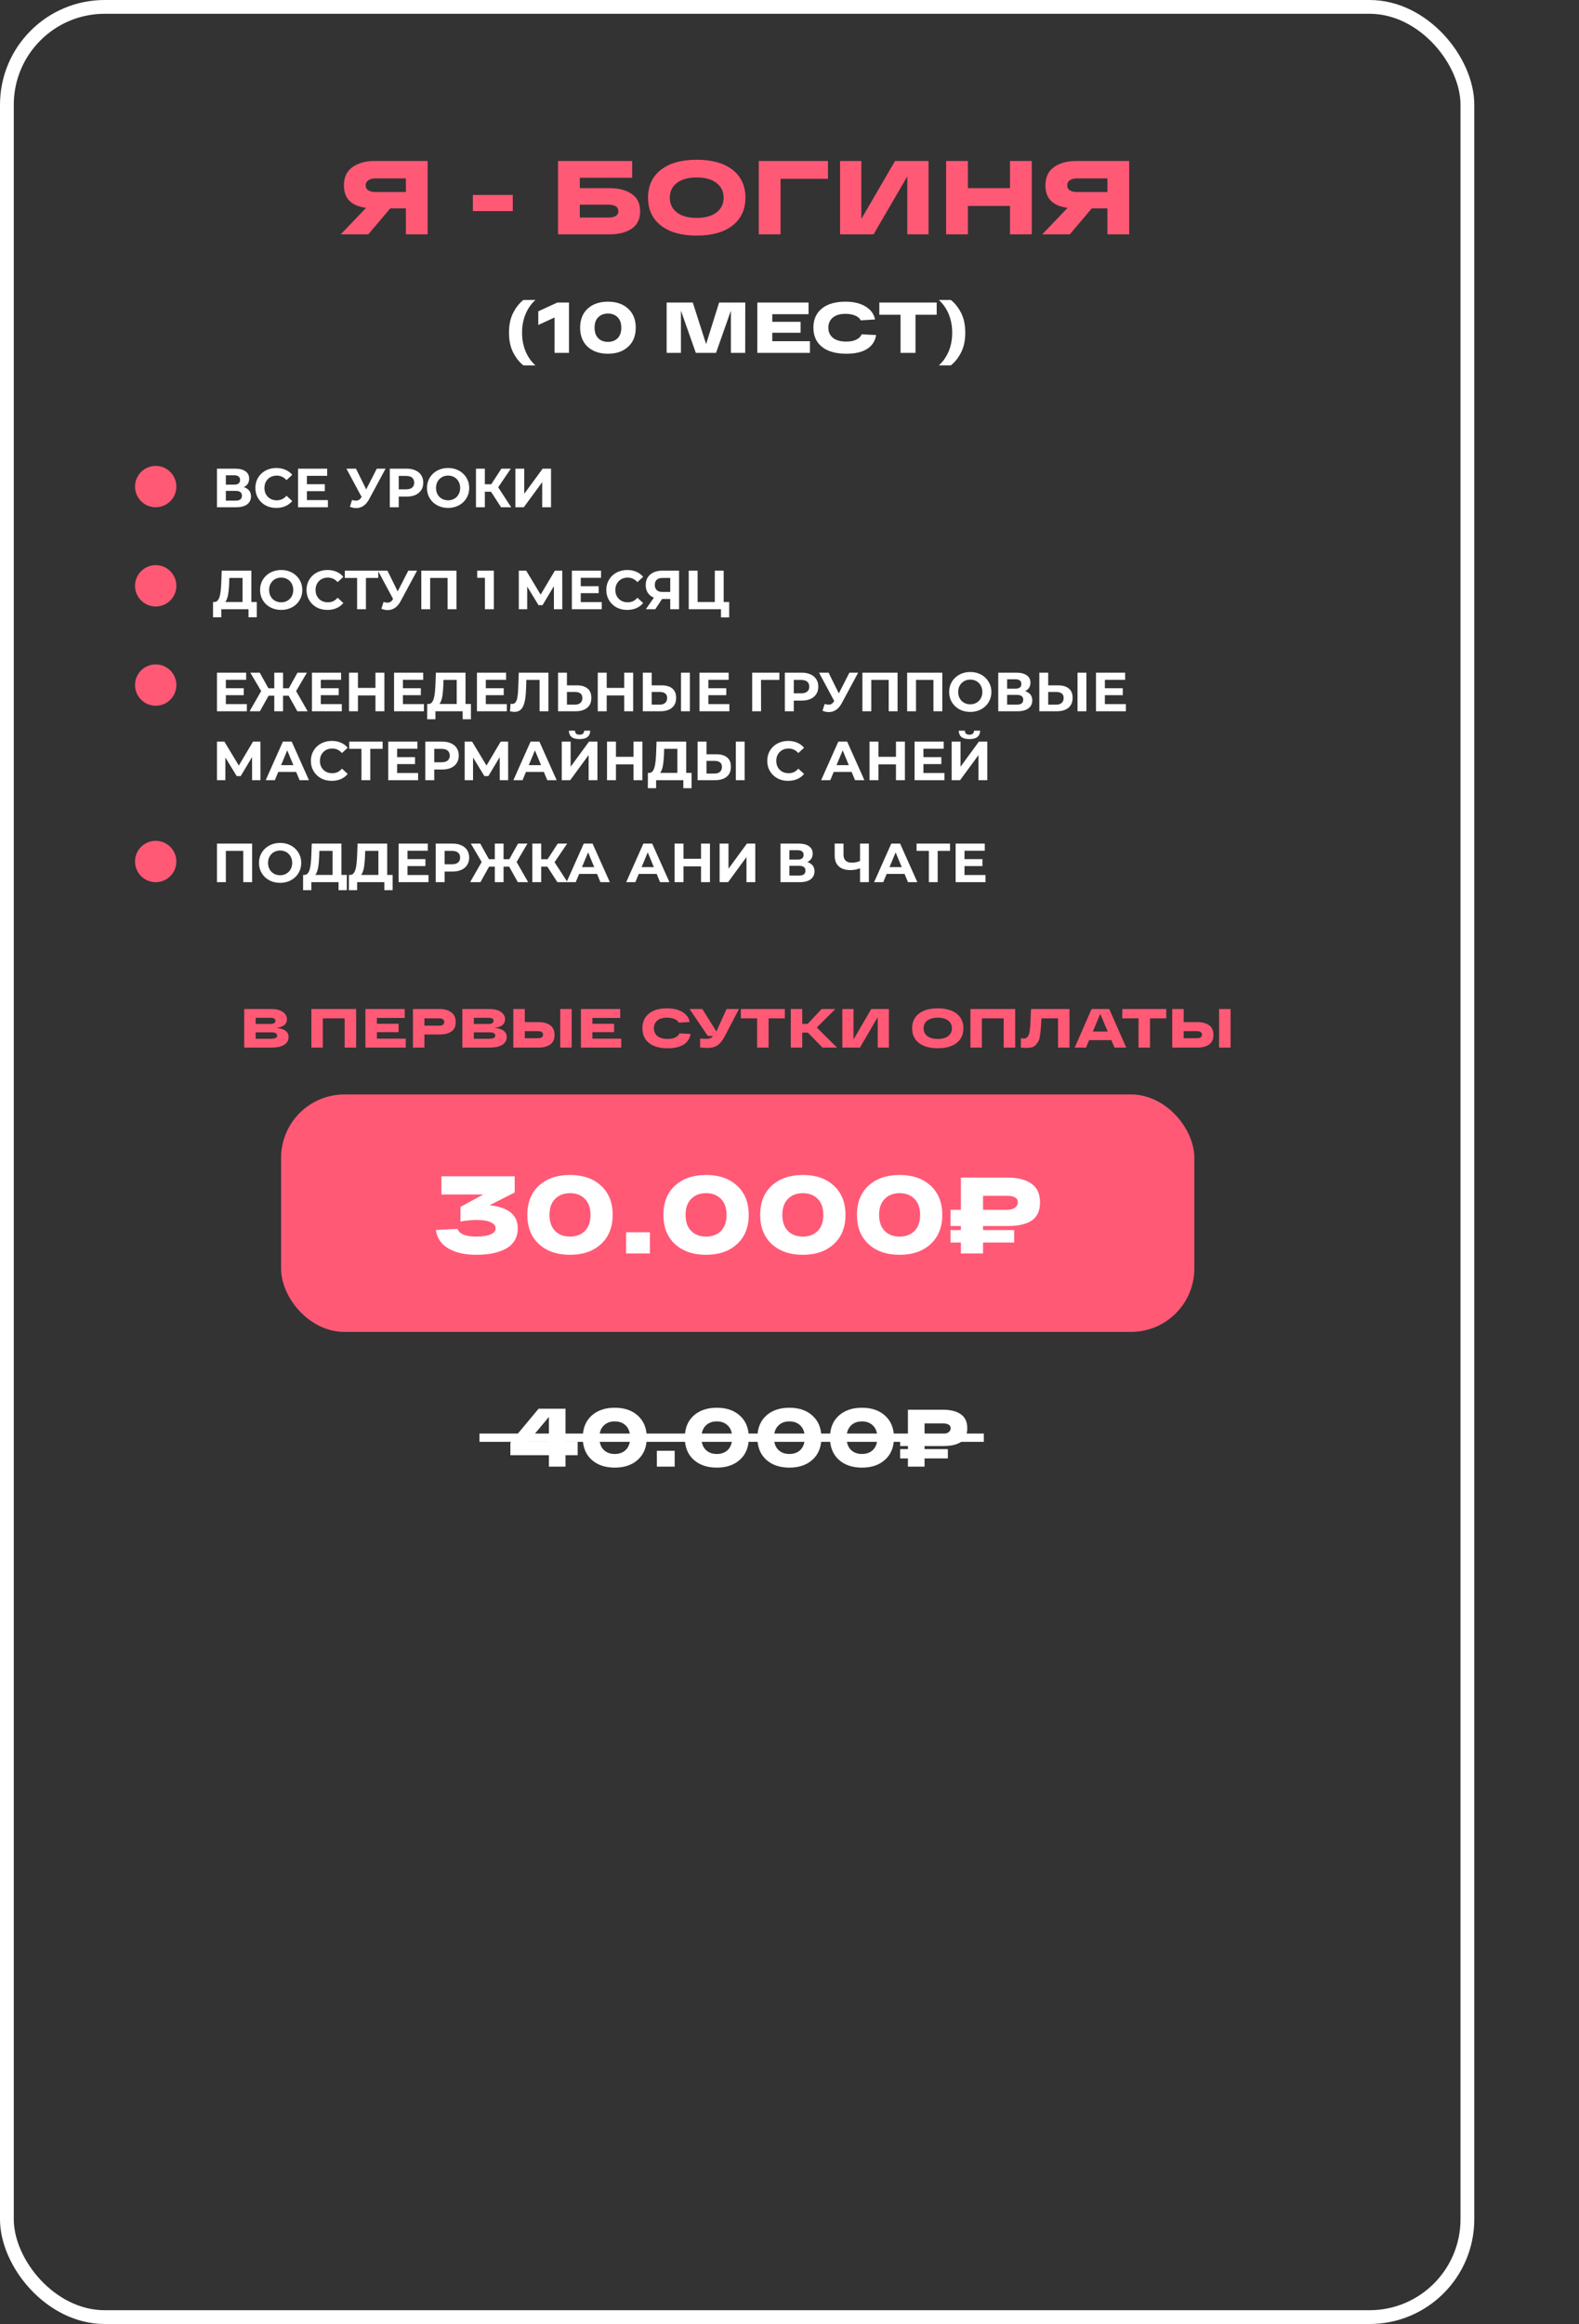
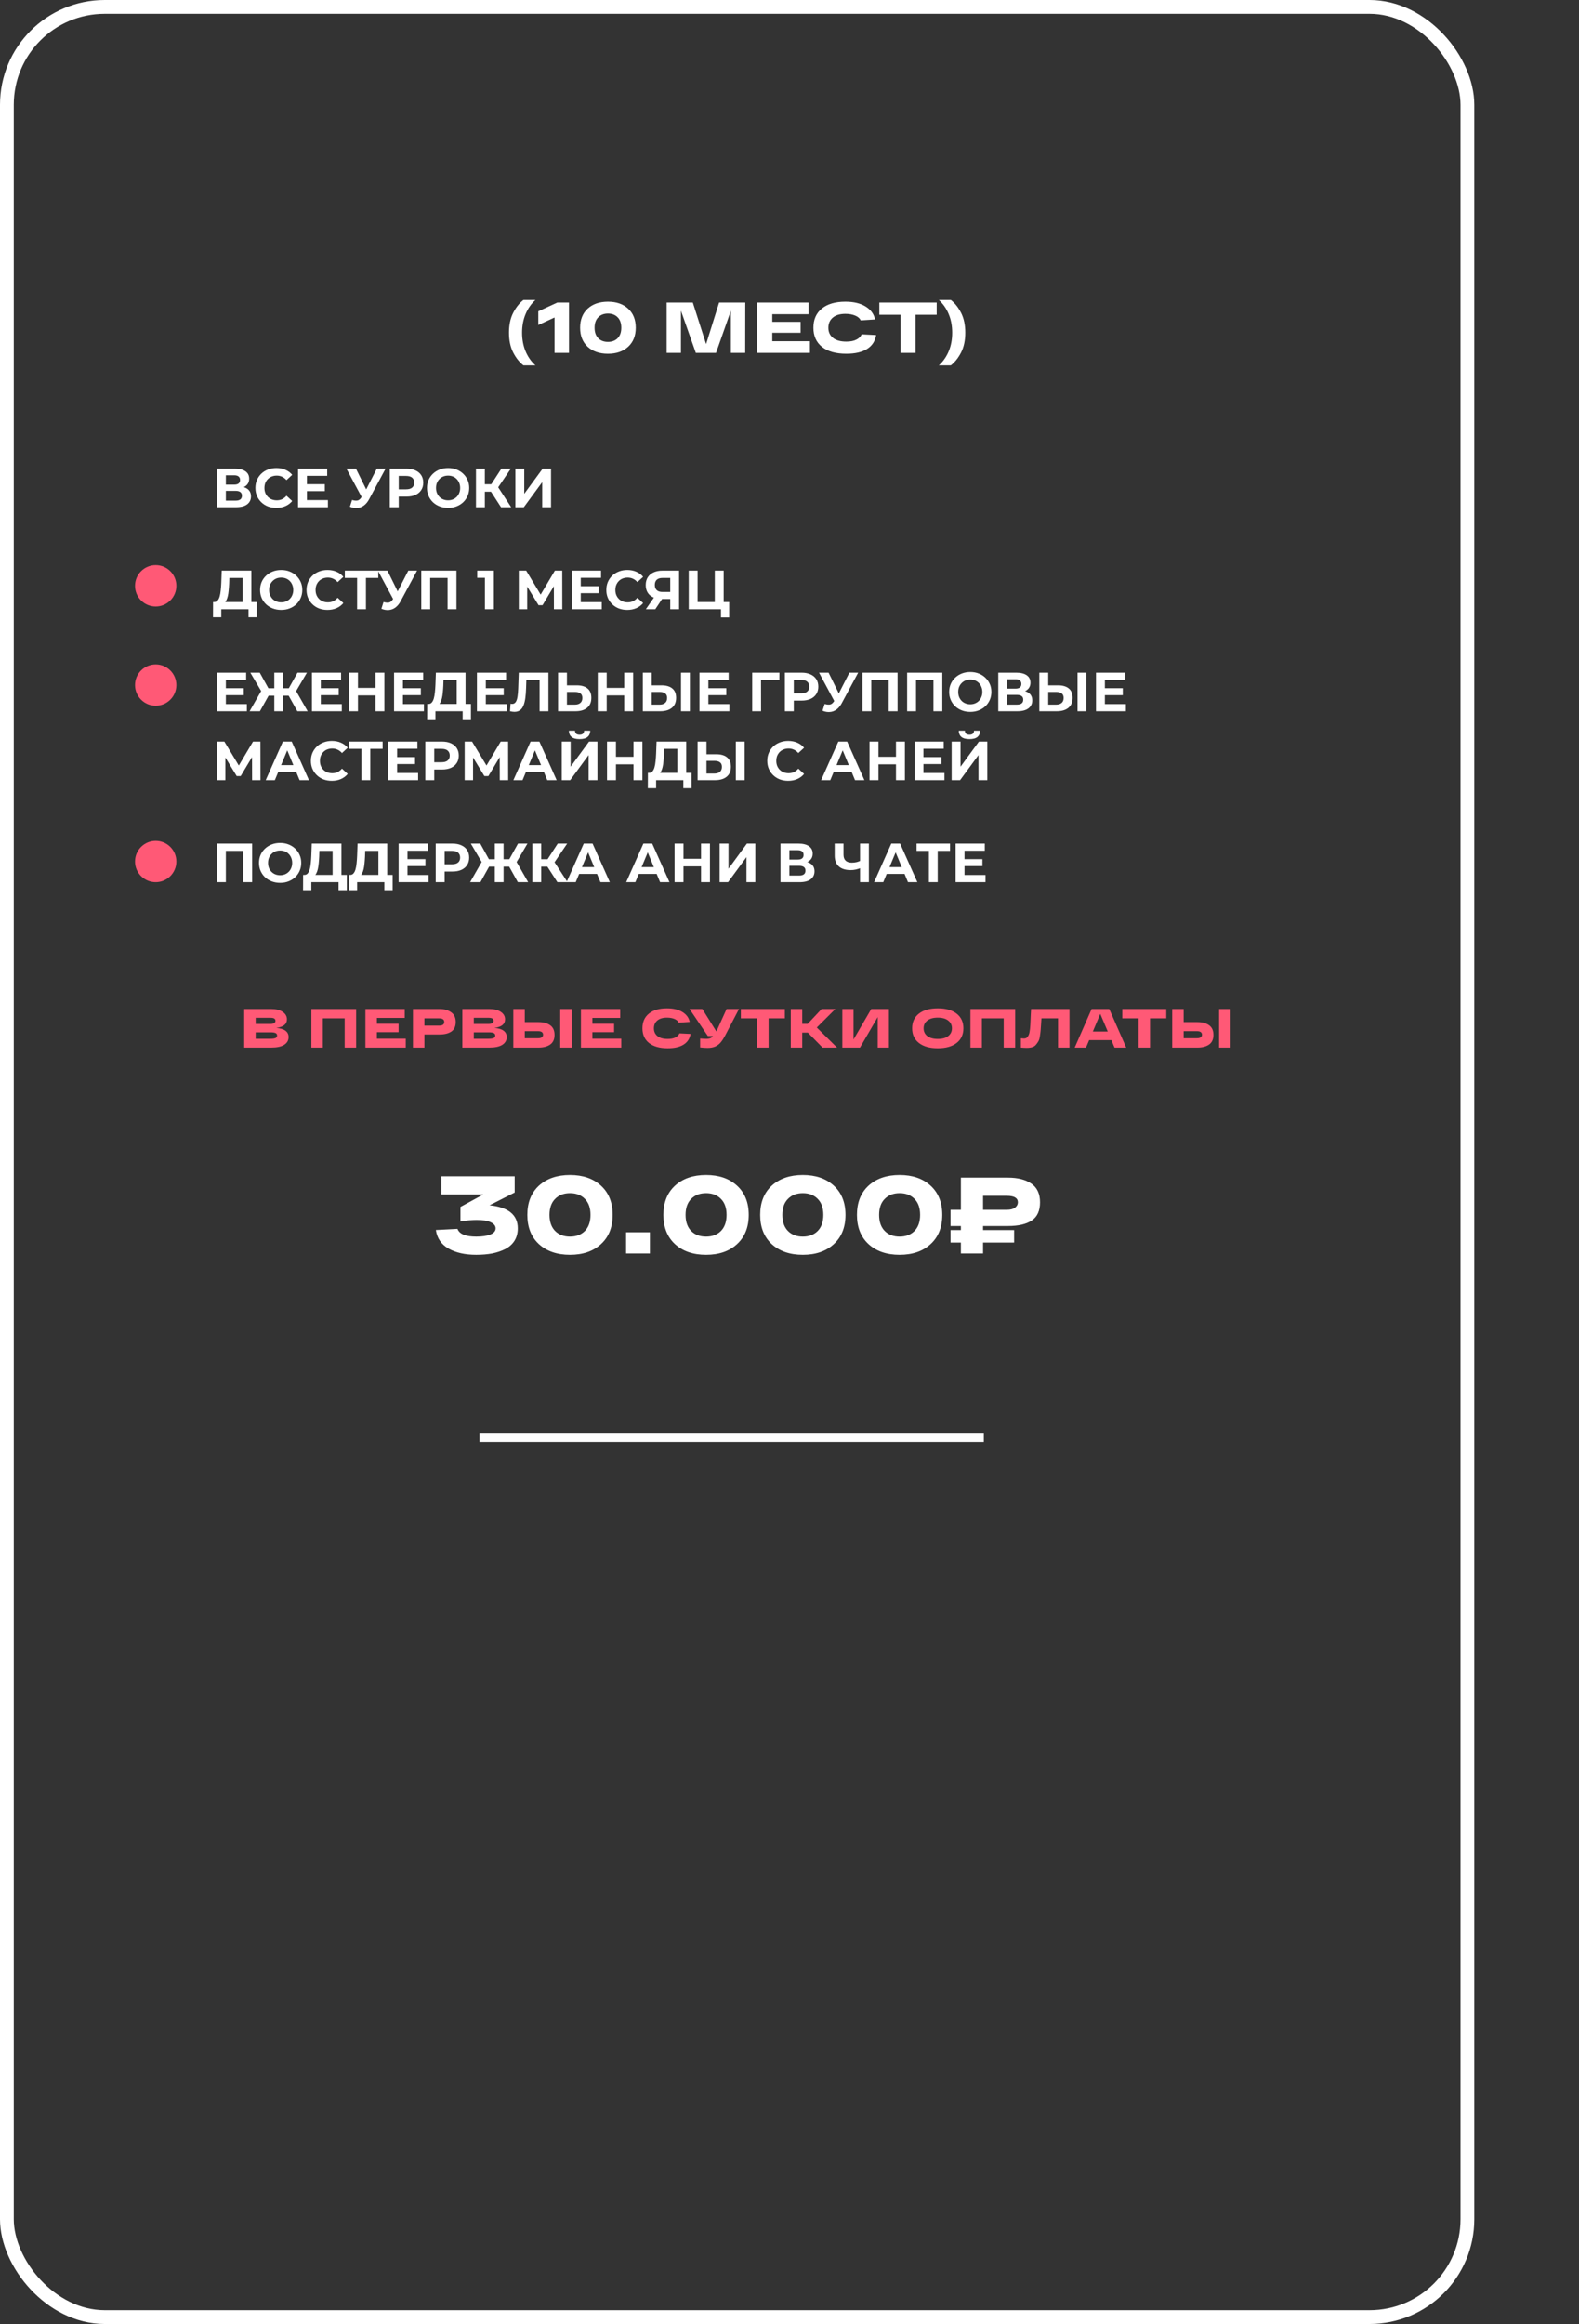
<svg xmlns="http://www.w3.org/2000/svg" width="573" height="843" viewBox="0 0 573 843" fill="none">
  <rect x="0" y="0" width="573" height="843" fill="#333333" stroke="none" />
  <rect x="2.5" y="2.5" width="530" height="838" rx="35.5" stroke="white" stroke-width="5" />
-   <path d="M155.199 58.4V85H147.295V75.576H141.633L133.653 85H123.659L132.855 75.386C127.484 74.702 124.799 71.991 124.799 67.254C124.799 64.29 125.837 62.073 127.915 60.604C130.017 59.135 132.665 58.4 135.857 58.4H155.199ZM136.237 69.648H147.295V64.708H136.237C135.173 64.708 134.311 64.936 133.653 65.392C133.019 65.848 132.703 66.469 132.703 67.254C132.703 68.039 133.019 68.635 133.653 69.04C134.286 69.445 135.147 69.648 136.237 69.648ZM171.601 70.712H186.079V76.564H171.601V70.712ZM221.237 68.242C224.53 68.242 227.19 68.939 229.217 70.332C231.269 71.7 232.295 73.79 232.295 76.602C232.295 79.465 231.281 81.58 229.255 82.948C227.228 84.316 224.555 85 221.237 85H205.809H202.503V58.4H210.407H229.407V64.48H210.407V68.242H221.237ZM220.629 78.92C223.137 78.92 224.391 78.135 224.391 76.564C224.391 75.019 223.137 74.246 220.629 74.246H210.407V78.92H220.629ZM239.834 81.808C236.718 79.376 235.16 76.007 235.16 71.7C235.16 67.393 236.718 64.024 239.834 61.592C242.95 59.16 247.282 57.944 252.83 57.944C258.378 57.944 262.71 59.16 265.826 61.592C268.942 64.024 270.5 67.393 270.5 71.7C270.5 76.007 268.942 79.376 265.826 81.808C262.71 84.24 258.378 85.456 252.83 85.456C247.282 85.456 242.95 84.24 239.834 81.808ZM245.61 66.38C243.913 67.697 243.064 69.471 243.064 71.7C243.064 73.929 243.913 75.715 245.61 77.058C247.333 78.375 249.74 79.034 252.83 79.034C255.921 79.034 258.315 78.375 260.012 77.058C261.735 75.715 262.596 73.929 262.596 71.7C262.596 69.471 261.735 67.697 260.012 66.38C258.315 65.037 255.921 64.366 252.83 64.366C249.74 64.366 247.333 65.037 245.61 66.38ZM275.348 85V58.4H300.466V64.86H283.252V85H275.348ZM324.8 58.4H336.96V85H329.246V63.986L317.01 85H304.85V58.4H312.564V79.414L324.8 58.4ZM366.513 58.4H374.417V85H366.513V74.702H351.237V85H343.333V58.4H351.237V68.242H366.513V58.4ZM409.769 58.4V85H401.865V75.576H396.203L388.223 85H378.229L387.425 75.386C382.054 74.702 379.369 71.991 379.369 67.254C379.369 64.29 380.408 62.073 382.485 60.604C384.588 59.135 387.235 58.4 390.427 58.4H409.769ZM390.807 69.648H401.865V64.708H390.807C389.743 64.708 388.882 64.936 388.223 65.392C387.59 65.848 387.273 66.469 387.273 67.254C387.273 68.039 387.59 68.635 388.223 69.04C388.856 69.445 389.718 69.648 390.807 69.648Z" fill="#FF5976" />
  <path d="M78.74 184V170H85.26C86.887 170 88.153 170.313 89.06 170.94C89.967 171.567 90.42 172.46 90.42 173.62C90.42 174.767 89.993 175.66 89.14 176.3C88.287 176.927 87.153 177.24 85.74 177.24L86.12 176.4C87.693 176.4 88.913 176.713 89.78 177.34C90.647 177.967 91.08 178.873 91.08 180.06C91.08 181.287 90.613 182.253 89.68 182.96C88.76 183.653 87.413 184 85.64 184H78.74ZM81.96 181.6H85.52C86.267 181.6 86.833 181.453 87.22 181.16C87.607 180.867 87.8 180.413 87.8 179.8C87.8 179.213 87.607 178.78 87.22 178.5C86.833 178.207 86.267 178.06 85.52 178.06H81.96V181.6ZM81.96 175.8H84.98C85.687 175.8 86.22 175.66 86.58 175.38C86.94 175.087 87.12 174.66 87.12 174.1C87.12 173.54 86.94 173.12 86.58 172.84C86.22 172.547 85.687 172.4 84.98 172.4H81.96V175.8ZM100.262 184.24C99.182 184.24 98.176 184.067 97.242 183.72C96.322 183.36 95.522 182.853 94.842 182.2C94.162 181.547 93.629 180.78 93.242 179.9C92.869 179.02 92.682 178.053 92.682 177C92.682 175.947 92.869 174.98 93.242 174.1C93.629 173.22 94.162 172.453 94.842 171.8C95.536 171.147 96.342 170.647 97.262 170.3C98.182 169.94 99.189 169.76 100.282 169.76C101.496 169.76 102.589 169.973 103.562 170.4C104.549 170.813 105.376 171.427 106.042 172.24L103.962 174.16C103.482 173.613 102.949 173.207 102.362 172.94C101.776 172.66 101.136 172.52 100.442 172.52C99.789 172.52 99.189 172.627 98.642 172.84C98.096 173.053 97.622 173.36 97.222 173.76C96.822 174.16 96.509 174.633 96.282 175.18C96.069 175.727 95.962 176.333 95.962 177C95.962 177.667 96.069 178.273 96.282 178.82C96.509 179.367 96.822 179.84 97.222 180.24C97.622 180.64 98.096 180.947 98.642 181.16C99.189 181.373 99.789 181.48 100.442 181.48C101.136 181.48 101.776 181.347 102.362 181.08C102.949 180.8 103.482 180.38 103.962 179.82L106.042 181.74C105.376 182.553 104.549 183.173 103.562 183.6C102.589 184.027 101.489 184.24 100.262 184.24ZM111.134 175.64H117.874V178.16H111.134V175.64ZM111.374 181.4H118.994V184H108.154V170H118.734V172.6H111.374V181.4ZM127.755 181.36C128.528 181.587 129.175 181.653 129.695 181.56C130.228 181.453 130.702 181.08 131.115 180.44L131.795 179.42L132.095 179.08L136.735 170H139.915L133.955 181.08C133.422 182.08 132.788 182.847 132.055 183.38C131.335 183.913 130.542 184.213 129.675 184.28C128.808 184.36 127.908 184.207 126.975 183.82L127.755 181.36ZM132.035 181.78L125.715 170H129.175L133.815 179.4L132.035 181.78ZM141.455 184V170H147.515C148.768 170 149.848 170.207 150.755 170.62C151.662 171.02 152.362 171.6 152.855 172.36C153.348 173.12 153.595 174.027 153.595 175.08C153.595 176.12 153.348 177.02 152.855 177.78C152.362 178.54 151.662 179.127 150.755 179.54C149.848 179.94 148.768 180.14 147.515 180.14H143.255L144.695 178.68V184H141.455ZM144.695 179.04L143.255 177.5H147.335C148.335 177.5 149.082 177.287 149.575 176.86C150.068 176.433 150.315 175.84 150.315 175.08C150.315 174.307 150.068 173.707 149.575 173.28C149.082 172.853 148.335 172.64 147.335 172.64H143.255L144.695 171.1V179.04ZM162.628 184.24C161.521 184.24 160.494 184.06 159.548 183.7C158.614 183.34 157.801 182.833 157.108 182.18C156.428 181.527 155.894 180.76 155.507 179.88C155.134 179 154.948 178.04 154.948 177C154.948 175.96 155.134 175 155.507 174.12C155.894 173.24 156.434 172.473 157.127 171.82C157.821 171.167 158.634 170.66 159.568 170.3C160.501 169.94 161.514 169.76 162.608 169.76C163.714 169.76 164.728 169.94 165.648 170.3C166.581 170.66 167.388 171.167 168.068 171.82C168.761 172.473 169.301 173.24 169.688 174.12C170.074 174.987 170.268 175.947 170.268 177C170.268 178.04 170.074 179.007 169.688 179.9C169.301 180.78 168.761 181.547 168.068 182.2C167.388 182.84 166.581 183.34 165.648 183.7C164.728 184.06 163.721 184.24 162.628 184.24ZM162.608 181.48C163.234 181.48 163.808 181.373 164.328 181.16C164.861 180.947 165.328 180.64 165.728 180.24C166.128 179.84 166.434 179.367 166.648 178.82C166.874 178.273 166.988 177.667 166.988 177C166.988 176.333 166.874 175.727 166.648 175.18C166.434 174.633 166.128 174.16 165.728 173.76C165.341 173.36 164.881 173.053 164.348 172.84C163.814 172.627 163.234 172.52 162.608 172.52C161.981 172.52 161.401 172.627 160.868 172.84C160.348 173.053 159.888 173.36 159.488 173.76C159.088 174.16 158.774 174.633 158.548 175.18C158.334 175.727 158.228 176.333 158.228 177C158.228 177.653 158.334 178.26 158.548 178.82C158.774 179.367 159.081 179.84 159.467 180.24C159.867 180.64 160.334 180.947 160.868 181.16C161.401 181.373 161.981 181.48 162.608 181.48ZM181.823 184L177.463 177.26L180.083 175.68L185.503 184H181.823ZM172.723 184V170H175.943V184H172.723ZM175.003 178.36V175.66H179.883V178.36H175.003ZM180.383 177.36L177.403 177L181.943 170H185.363L180.383 177.36ZM187.021 184V170H190.241V179.12L196.921 170H199.961V184H196.761V174.9L190.081 184H187.021ZM88.02 219.56V209.64H83.22L83.16 211.68C83.12 212.547 83.06 213.367 82.98 214.14C82.913 214.913 82.807 215.62 82.66 216.26C82.513 216.887 82.32 217.42 82.08 217.86C81.853 218.3 81.567 218.613 81.22 218.8L77.76 218.36C78.24 218.373 78.633 218.207 78.94 217.86C79.26 217.513 79.513 217.027 79.7 216.4C79.887 215.76 80.02 215.013 80.1 214.16C80.193 213.307 80.26 212.38 80.3 211.38L80.46 207H91.22V219.56H88.02ZM77.3 223.9L77.32 218.36H93.18V223.9H90.18V221H80.3V223.9H77.3ZM102.061 221.24C100.954 221.24 99.928 221.06 98.981 220.7C98.048 220.34 97.234 219.833 96.541 219.18C95.861 218.527 95.328 217.76 94.941 216.88C94.568 216 94.381 215.04 94.381 214C94.381 212.96 94.568 212 94.941 211.12C95.328 210.24 95.868 209.473 96.561 208.82C97.254 208.167 98.068 207.66 99.001 207.3C99.934 206.94 100.948 206.76 102.041 206.76C103.148 206.76 104.161 206.94 105.081 207.3C106.014 207.66 106.821 208.167 107.501 208.82C108.194 209.473 108.734 210.24 109.121 211.12C109.508 211.987 109.701 212.947 109.701 214C109.701 215.04 109.508 216.007 109.121 216.9C108.734 217.78 108.194 218.547 107.501 219.2C106.821 219.84 106.014 220.34 105.081 220.7C104.161 221.06 103.154 221.24 102.061 221.24ZM102.041 218.48C102.668 218.48 103.241 218.373 103.761 218.16C104.294 217.947 104.761 217.64 105.161 217.24C105.561 216.84 105.868 216.367 106.081 215.82C106.308 215.273 106.421 214.667 106.421 214C106.421 213.333 106.308 212.727 106.081 212.18C105.868 211.633 105.561 211.16 105.161 210.76C104.774 210.36 104.314 210.053 103.781 209.84C103.248 209.627 102.668 209.52 102.041 209.52C101.414 209.52 100.834 209.627 100.301 209.84C99.781 210.053 99.321 210.36 98.921 210.76C98.521 211.16 98.208 211.633 97.981 212.18C97.768 212.727 97.661 213.333 97.661 214C97.661 214.653 97.768 215.26 97.981 215.82C98.208 216.367 98.514 216.84 98.901 217.24C99.301 217.64 99.768 217.947 100.301 218.16C100.834 218.373 101.414 218.48 102.041 218.48ZM118.817 221.24C117.737 221.24 116.73 221.067 115.797 220.72C114.877 220.36 114.077 219.853 113.397 219.2C112.717 218.547 112.184 217.78 111.797 216.9C111.424 216.02 111.237 215.053 111.237 214C111.237 212.947 111.424 211.98 111.797 211.1C112.184 210.22 112.717 209.453 113.397 208.8C114.09 208.147 114.897 207.647 115.817 207.3C116.737 206.94 117.744 206.76 118.837 206.76C120.05 206.76 121.144 206.973 122.117 207.4C123.104 207.813 123.93 208.427 124.597 209.24L122.517 211.16C122.037 210.613 121.504 210.207 120.917 209.94C120.33 209.66 119.69 209.52 118.997 209.52C118.344 209.52 117.744 209.627 117.197 209.84C116.65 210.053 116.177 210.36 115.777 210.76C115.377 211.16 115.064 211.633 114.837 212.18C114.624 212.727 114.517 213.333 114.517 214C114.517 214.667 114.624 215.273 114.837 215.82C115.064 216.367 115.377 216.84 115.777 217.24C116.177 217.64 116.65 217.947 117.197 218.16C117.744 218.373 118.344 218.48 118.997 218.48C119.69 218.48 120.33 218.347 120.917 218.08C121.504 217.8 122.037 217.38 122.517 216.82L124.597 218.74C123.93 219.553 123.104 220.173 122.117 220.6C121.144 221.027 120.044 221.24 118.817 221.24ZM129.592 221V208.9L130.332 209.64H125.132V207H137.272V209.64H132.072L132.792 208.9V221H129.592ZM139.181 218.36C139.954 218.587 140.601 218.653 141.121 218.56C141.654 218.453 142.128 218.08 142.541 217.44L143.221 216.42L143.521 216.08L148.161 207H151.341L145.381 218.08C144.848 219.08 144.214 219.847 143.481 220.38C142.761 220.913 141.968 221.213 141.101 221.28C140.234 221.36 139.334 221.207 138.401 220.82L139.181 218.36ZM143.461 218.78L137.141 207H140.601L145.241 216.4L143.461 218.78ZM152.881 221V207H165.641V221H162.421V208.9L163.161 209.64H155.361L156.101 208.9V221H152.881ZM175.975 221V208.2L177.375 209.6H173.175V207H179.215V221H175.975ZM188.271 221V207H190.951L196.911 216.88H195.491L201.351 207H204.031L204.051 221H201.011L200.991 211.66H201.571L196.871 219.52H195.431L190.631 211.66H191.311V221H188.271ZM210.509 212.64H217.249V215.16H210.509V212.64ZM210.749 218.4H218.369V221H207.529V207H218.109V209.6H210.749V218.4ZM227.606 221.24C226.526 221.24 225.519 221.067 224.586 220.72C223.666 220.36 222.866 219.853 222.186 219.2C221.506 218.547 220.973 217.78 220.586 216.9C220.213 216.02 220.026 215.053 220.026 214C220.026 212.947 220.213 211.98 220.586 211.1C220.973 210.22 221.506 209.453 222.186 208.8C222.879 208.147 223.686 207.647 224.606 207.3C225.526 206.94 226.533 206.76 227.626 206.76C228.839 206.76 229.933 206.973 230.906 207.4C231.893 207.813 232.719 208.427 233.386 209.24L231.306 211.16C230.826 210.613 230.293 210.207 229.706 209.94C229.119 209.66 228.479 209.52 227.786 209.52C227.133 209.52 226.533 209.627 225.986 209.84C225.439 210.053 224.966 210.36 224.566 210.76C224.166 211.16 223.853 211.633 223.626 212.18C223.413 212.727 223.306 213.333 223.306 214C223.306 214.667 223.413 215.273 223.626 215.82C223.853 216.367 224.166 216.84 224.566 217.24C224.966 217.64 225.439 217.947 225.986 218.16C226.533 218.373 227.133 218.48 227.786 218.48C228.479 218.48 229.119 218.347 229.706 218.08C230.293 217.8 230.826 217.38 231.306 216.82L233.386 218.74C232.719 219.553 231.893 220.173 230.906 220.6C229.933 221.027 228.833 221.24 227.606 221.24ZM243.224 221V216.58L244.024 217.28H240.184C238.971 217.28 237.924 217.08 237.044 216.68C236.164 216.28 235.491 215.7 235.024 214.94C234.557 214.18 234.324 213.273 234.324 212.22C234.324 211.127 234.571 210.193 235.064 209.42C235.571 208.633 236.277 208.033 237.184 207.62C238.091 207.207 239.157 207 240.384 207H246.424V221H243.224ZM234.364 221L237.844 215.98H241.124L237.784 221H234.364ZM243.224 215.54V208.8L244.024 209.64H240.464C239.544 209.64 238.837 209.853 238.344 210.28C237.864 210.707 237.624 211.34 237.624 212.18C237.624 212.993 237.857 213.62 238.324 214.06C238.791 214.5 239.477 214.72 240.384 214.72H244.024L243.224 215.54ZM249.931 221V207H253.151V218.36H259.391V207H262.611V221H249.931ZM261.631 223.96V220.24L262.331 221H259.391V218.36H264.611V223.96H261.631ZM81.72 249.64H88.46V252.16H81.72V249.64ZM81.96 255.4H89.58V258H78.74V244H89.32V246.6H81.96V255.4ZM107.9 258L104.14 251.26L106.88 249.68L111.64 258H107.9ZM101.76 252.36V249.66H106.12V252.36H101.76ZM107.06 251.36L104.06 251L107.96 244H111.38L107.06 251.36ZM94.32 258H90.58L95.34 249.68L98.08 251.26L94.32 258ZM102.72 258H99.54V244H102.72V258ZM100.48 252.36H96.1V249.66H100.48V252.36ZM95.18 251.36L90.84 244H94.26L98.14 251L95.18 251.36ZM116.173 249.64H122.913V252.16H116.173V249.64ZM116.413 255.4H124.033V258H113.193V244H123.773V246.6H116.413V255.4ZM136.25 244H139.49V258H136.25V244ZM129.89 258H126.65V244H129.89V258ZM136.49 252.26H129.65V249.52H136.49V252.26ZM145.978 249.64H152.718V252.16H145.978V249.64ZM146.218 255.4H153.838V258H142.998V244H153.578V246.6H146.218V255.4ZM165.735 256.56V246.64H160.935L160.875 248.68C160.835 249.547 160.775 250.367 160.695 251.14C160.628 251.913 160.522 252.62 160.375 253.26C160.228 253.887 160.035 254.42 159.795 254.86C159.568 255.3 159.282 255.613 158.935 255.8L155.475 255.36C155.955 255.373 156.348 255.207 156.655 254.86C156.975 254.513 157.228 254.027 157.415 253.4C157.602 252.76 157.735 252.013 157.815 251.16C157.908 250.307 157.975 249.38 158.015 248.38L158.175 244H168.935V256.56H165.735ZM155.015 260.9L155.035 255.36H170.895V260.9H167.895V258H158.015V260.9H155.015ZM176.056 249.64H182.796V252.16H176.056V249.64ZM176.296 255.4H183.916V258H173.076V244H183.656V246.6H176.296V255.4ZM186.673 258.22C186.433 258.22 186.18 258.2 185.913 258.16C185.66 258.12 185.38 258.067 185.073 258L185.273 255.26C185.46 255.313 185.653 255.34 185.853 255.34C186.4 255.34 186.826 255.12 187.133 254.68C187.44 254.227 187.66 253.58 187.793 252.74C187.926 251.9 188.013 250.88 188.053 249.68L188.253 244H199.013V258H195.813V245.9L196.553 246.64H190.373L191.033 245.86L190.913 249.56C190.873 250.933 190.78 252.153 190.633 253.22C190.486 254.287 190.26 255.193 189.953 255.94C189.646 256.687 189.226 257.253 188.693 257.64C188.16 258.027 187.486 258.22 186.673 258.22ZM209.29 248.6C210.983 248.6 212.29 248.98 213.21 249.74C214.13 250.487 214.59 251.613 214.59 253.12C214.59 254.72 214.076 255.933 213.05 256.76C212.036 257.587 210.63 258 208.83 258H202.51V244H205.73V248.6H209.29ZM208.65 255.6C209.476 255.6 210.13 255.393 210.61 254.98C211.09 254.567 211.33 253.967 211.33 253.18C211.33 252.407 211.09 251.853 210.61 251.52C210.143 251.173 209.49 251 208.65 251H205.73V255.6H208.65ZM226.524 244H229.764V258H226.524V244ZM220.164 258H216.924V244H220.164V258ZM226.764 252.26H219.924V249.52H226.764V252.26ZM240.051 248.6C241.745 248.6 243.051 248.98 243.971 249.74C244.891 250.487 245.351 251.613 245.351 253.12C245.351 254.72 244.838 255.933 243.811 256.76C242.798 257.587 241.391 258 239.591 258H233.271V244H236.491V248.6H240.051ZM239.411 255.6C240.238 255.6 240.891 255.393 241.371 254.98C241.851 254.567 242.091 253.967 242.091 253.18C242.091 252.407 241.851 251.853 241.371 251.52C240.905 251.173 240.251 251 239.411 251H236.491V255.6H239.411ZM247.131 258V244H250.351V258H247.131ZM256.818 249.64H263.558V252.16H256.818V249.64ZM257.058 255.4H264.678V258H253.838V244H264.418V246.6H257.058V255.4ZM272.959 258V244H282.839L282.819 246.64H275.419L276.159 245.9L276.179 258H272.959ZM284.814 258V244H290.874C292.128 244 293.208 244.207 294.114 244.62C295.021 245.02 295.721 245.6 296.214 246.36C296.708 247.12 296.954 248.027 296.954 249.08C296.954 250.12 296.708 251.02 296.214 251.78C295.721 252.54 295.021 253.127 294.114 253.54C293.208 253.94 292.128 254.14 290.874 254.14H286.614L288.054 252.68V258H284.814ZM288.054 253.04L286.614 251.5H290.694C291.694 251.5 292.441 251.287 292.934 250.86C293.428 250.433 293.674 249.84 293.674 249.08C293.674 248.307 293.428 247.707 292.934 247.28C292.441 246.853 291.694 246.64 290.694 246.64H286.614L288.054 245.1V253.04ZM299.259 255.36C300.032 255.587 300.679 255.653 301.199 255.56C301.732 255.453 302.206 255.08 302.619 254.44L303.299 253.42L303.599 253.08L308.239 244H311.419L305.459 255.08C304.926 256.08 304.292 256.847 303.559 257.38C302.839 257.913 302.046 258.213 301.179 258.28C300.312 258.36 299.412 258.207 298.479 257.82L299.259 255.36ZM303.539 255.78L297.219 244H300.679L305.319 253.4L303.539 255.78ZM312.959 258V244H325.719V258H322.499V245.9L323.239 246.64H315.439L316.179 245.9V258H312.959ZM329.189 258V244H341.949V258H338.729V245.9L339.469 246.64H331.669L332.409 245.9V258H329.189ZM352.12 258.24C351.013 258.24 349.986 258.06 349.04 257.7C348.106 257.34 347.293 256.833 346.6 256.18C345.92 255.527 345.386 254.76 345 253.88C344.626 253 344.44 252.04 344.44 251C344.44 249.96 344.626 249 345 248.12C345.386 247.24 345.926 246.473 346.62 245.82C347.313 245.167 348.126 244.66 349.06 244.3C349.993 243.94 351.006 243.76 352.1 243.76C353.206 243.76 354.22 243.94 355.14 244.3C356.073 244.66 356.88 245.167 357.56 245.82C358.253 246.473 358.793 247.24 359.18 248.12C359.566 248.987 359.76 249.947 359.76 251C359.76 252.04 359.566 253.007 359.18 253.9C358.793 254.78 358.253 255.547 357.56 256.2C356.88 256.84 356.073 257.34 355.14 257.7C354.22 258.06 353.213 258.24 352.12 258.24ZM352.1 255.48C352.726 255.48 353.3 255.373 353.82 255.16C354.353 254.947 354.82 254.64 355.22 254.24C355.62 253.84 355.926 253.367 356.14 252.82C356.366 252.273 356.48 251.667 356.48 251C356.48 250.333 356.366 249.727 356.14 249.18C355.926 248.633 355.62 248.16 355.22 247.76C354.833 247.36 354.373 247.053 353.84 246.84C353.306 246.627 352.726 246.52 352.1 246.52C351.473 246.52 350.893 246.627 350.36 246.84C349.84 247.053 349.38 247.36 348.98 247.76C348.58 248.16 348.266 248.633 348.04 249.18C347.826 249.727 347.72 250.333 347.72 251C347.72 251.653 347.826 252.26 348.04 252.82C348.266 253.367 348.573 253.84 348.96 254.24C349.36 254.64 349.826 254.947 350.36 255.16C350.893 255.373 351.473 255.48 352.1 255.48ZM362.256 258V244H368.776C370.402 244 371.669 244.313 372.576 244.94C373.482 245.567 373.936 246.46 373.936 247.62C373.936 248.767 373.509 249.66 372.656 250.3C371.802 250.927 370.669 251.24 369.256 251.24L369.636 250.4C371.209 250.4 372.429 250.713 373.296 251.34C374.162 251.967 374.596 252.873 374.596 254.06C374.596 255.287 374.129 256.253 373.196 256.96C372.276 257.653 370.929 258 369.156 258H362.256ZM365.476 255.6H369.036C369.782 255.6 370.349 255.453 370.736 255.16C371.122 254.867 371.316 254.413 371.316 253.8C371.316 253.213 371.122 252.78 370.736 252.5C370.349 252.207 369.782 252.06 369.036 252.06H365.476V255.6ZM365.476 249.8H368.496C369.202 249.8 369.736 249.66 370.096 249.38C370.456 249.087 370.636 248.66 370.636 248.1C370.636 247.54 370.456 247.12 370.096 246.84C369.736 246.547 369.202 246.4 368.496 246.4H365.476V249.8ZM383.938 248.6C385.631 248.6 386.938 248.98 387.858 249.74C388.778 250.487 389.238 251.613 389.238 253.12C389.238 254.72 388.725 255.933 387.698 256.76C386.685 257.587 385.278 258 383.478 258H377.158V244H380.378V248.6H383.938ZM383.298 255.6C384.125 255.6 384.778 255.393 385.258 254.98C385.738 254.567 385.978 253.967 385.978 253.18C385.978 252.407 385.738 251.853 385.258 251.52C384.791 251.173 384.138 251 383.298 251H380.378V255.6H383.298ZM391.018 258V244H394.238V258H391.018ZM400.704 249.64H407.444V252.16H400.704V249.64ZM400.944 255.4H408.564V258H397.724V244H408.304V246.6H400.944V255.4ZM78.74 283V269H81.42L87.38 278.88H85.96L91.82 269H94.5L94.52 283H91.48L91.46 273.66H92.04L87.34 281.52H85.9L81.1 273.66H81.78V283H78.74ZM96.418 283L102.658 269H105.858L112.118 283H108.718L103.598 270.64H104.878L99.738 283H96.418ZM99.538 280L100.398 277.54H107.598L108.478 280H99.538ZM120.399 283.24C119.319 283.24 118.312 283.067 117.379 282.72C116.459 282.36 115.659 281.853 114.979 281.2C114.299 280.547 113.766 279.78 113.379 278.9C113.006 278.02 112.819 277.053 112.819 276C112.819 274.947 113.006 273.98 113.379 273.1C113.766 272.22 114.299 271.453 114.979 270.8C115.672 270.147 116.479 269.647 117.399 269.3C118.319 268.94 119.326 268.76 120.419 268.76C121.632 268.76 122.726 268.973 123.699 269.4C124.686 269.813 125.512 270.427 126.179 271.24L124.099 273.16C123.619 272.613 123.086 272.207 122.499 271.94C121.912 271.66 121.272 271.52 120.579 271.52C119.926 271.52 119.326 271.627 118.779 271.84C118.232 272.053 117.759 272.36 117.359 272.76C116.959 273.16 116.646 273.633 116.419 274.18C116.206 274.727 116.099 275.333 116.099 276C116.099 276.667 116.206 277.273 116.419 277.82C116.646 278.367 116.959 278.84 117.359 279.24C117.759 279.64 118.232 279.947 118.779 280.16C119.326 280.373 119.926 280.48 120.579 280.48C121.272 280.48 121.912 280.347 122.499 280.08C123.086 279.8 123.619 279.38 124.099 278.82L126.179 280.74C125.512 281.553 124.686 282.173 123.699 282.6C122.726 283.027 121.626 283.24 120.399 283.24ZM131.174 283V270.9L131.914 271.64H126.714V269H138.854V271.64H133.654L134.374 270.9V283H131.174ZM143.868 274.64H150.608V277.16H143.868V274.64ZM144.108 280.4H151.728V283H140.888V269H151.468V271.6H144.108V280.4ZM154.345 283V269H160.405C161.659 269 162.739 269.207 163.645 269.62C164.552 270.02 165.252 270.6 165.745 271.36C166.239 272.12 166.485 273.027 166.485 274.08C166.485 275.12 166.239 276.02 165.745 276.78C165.252 277.54 164.552 278.127 163.645 278.54C162.739 278.94 161.659 279.14 160.405 279.14H156.145L157.585 277.68V283H154.345ZM157.585 278.04L156.145 276.5H160.225C161.225 276.5 161.972 276.287 162.465 275.86C162.959 275.433 163.205 274.84 163.205 274.08C163.205 273.307 162.959 272.707 162.465 272.28C161.972 271.853 161.225 271.64 160.225 271.64H156.145L157.585 270.1V278.04ZM168.623 283V269H171.303L177.263 278.88H175.843L181.703 269H184.383L184.403 283H181.363L181.343 273.66H181.923L177.223 281.52H175.783L170.983 273.66H171.663V283H168.623ZM186.301 283L192.541 269H195.741L202.001 283H198.601L193.481 270.64H194.761L189.621 283H186.301ZM189.421 280L190.281 277.54H197.481L198.361 280H189.421ZM203.857 283V269H207.077V278.12L213.757 269H216.797V283H213.597V273.9L206.917 283H203.857ZM210.317 268.1C208.984 268.1 208.004 267.833 207.377 267.3C206.764 266.767 206.451 266.013 206.437 265.04H208.657C208.671 265.52 208.811 265.887 209.077 266.14C209.357 266.38 209.771 266.5 210.317 266.5C210.851 266.5 211.257 266.38 211.537 266.14C211.817 265.887 211.964 265.52 211.977 265.04H214.197C214.184 266.013 213.864 266.767 213.237 267.3C212.611 267.833 211.637 268.1 210.317 268.1ZM229.883 269H233.123V283H229.883V269ZM223.523 283H220.283V269H223.523V283ZM230.123 277.26H223.283V274.52H230.123V277.26ZM245.813 281.56V271.64H241.013L240.953 273.68C240.913 274.547 240.853 275.367 240.773 276.14C240.706 276.913 240.6 277.62 240.453 278.26C240.306 278.887 240.113 279.42 239.873 279.86C239.646 280.3 239.36 280.613 239.013 280.8L235.553 280.36C236.033 280.373 236.426 280.207 236.733 279.86C237.053 279.513 237.306 279.027 237.493 278.4C237.68 277.76 237.813 277.013 237.893 276.16C237.986 275.307 238.053 274.38 238.093 273.38L238.253 269H249.013V281.56H245.813ZM235.093 285.9L235.113 280.36H250.973V285.9H247.973V283H238.093V285.9H235.093ZM259.934 273.6C261.627 273.6 262.934 273.98 263.854 274.74C264.774 275.487 265.234 276.613 265.234 278.12C265.234 279.72 264.721 280.933 263.694 281.76C262.681 282.587 261.274 283 259.474 283H253.154V269H256.374V273.6H259.934ZM259.294 280.6C260.121 280.6 260.774 280.393 261.254 279.98C261.734 279.567 261.974 278.967 261.974 278.18C261.974 277.407 261.734 276.853 261.254 276.52C260.787 276.173 260.134 276 259.294 276H256.374V280.6H259.294ZM267.014 283V269H270.234V283H267.014ZM286.005 283.24C284.925 283.24 283.918 283.067 282.985 282.72C282.065 282.36 281.265 281.853 280.585 281.2C279.905 280.547 279.371 279.78 278.985 278.9C278.611 278.02 278.425 277.053 278.425 276C278.425 274.947 278.611 273.98 278.985 273.1C279.371 272.22 279.905 271.453 280.585 270.8C281.278 270.147 282.085 269.647 283.005 269.3C283.925 268.94 284.931 268.76 286.025 268.76C287.238 268.76 288.331 268.973 289.305 269.4C290.291 269.813 291.118 270.427 291.785 271.24L289.705 273.16C289.225 272.613 288.691 272.207 288.105 271.94C287.518 271.66 286.878 271.52 286.185 271.52C285.531 271.52 284.931 271.627 284.385 271.84C283.838 272.053 283.365 272.36 282.965 272.76C282.565 273.16 282.251 273.633 282.025 274.18C281.811 274.727 281.705 275.333 281.705 276C281.705 276.667 281.811 277.273 282.025 277.82C282.251 278.367 282.565 278.84 282.965 279.24C283.365 279.64 283.838 279.947 284.385 280.16C284.931 280.373 285.531 280.48 286.185 280.48C286.878 280.48 287.518 280.347 288.105 280.08C288.691 279.8 289.225 279.38 289.705 278.82L291.785 280.74C291.118 281.553 290.291 282.173 289.305 282.6C288.331 283.027 287.231 283.24 286.005 283.24ZM297.98 283L304.22 269H307.42L313.68 283H310.28L305.16 270.64H306.44L301.3 283H297.98ZM301.1 280L301.96 277.54H309.16L310.04 280H301.1ZM325.137 269H328.377V283H325.137V269ZM318.777 283H315.537V269H318.777V283ZM325.377 277.26H318.537V274.52H325.377V277.26ZM334.865 274.64H341.605V277.16H334.865V274.64ZM335.105 280.4H342.725V283H331.885V269H342.465V271.6H335.105V280.4ZM345.342 283V269H348.562V278.12L355.242 269H358.282V283H355.082V273.9L348.402 283H345.342ZM351.802 268.1C350.468 268.1 349.488 267.833 348.862 267.3C348.248 266.767 347.935 266.013 347.922 265.04H350.142C350.155 265.52 350.295 265.887 350.562 266.14C350.842 266.38 351.255 266.5 351.802 266.5C352.335 266.5 352.742 266.38 353.022 266.14C353.302 265.887 353.448 265.52 353.462 265.04H355.682C355.668 266.013 355.348 266.767 354.722 267.3C354.095 267.833 353.122 268.1 351.802 268.1ZM78.74 320V306H91.5V320H88.28V307.9L89.02 308.64H81.22L81.96 307.9V320H78.74ZM101.67 320.24C100.564 320.24 99.537 320.06 98.591 319.7C97.657 319.34 96.844 318.833 96.15 318.18C95.471 317.527 94.937 316.76 94.55 315.88C94.177 315 93.99 314.04 93.99 313C93.99 311.96 94.177 311 94.55 310.12C94.937 309.24 95.477 308.473 96.171 307.82C96.864 307.167 97.677 306.66 98.611 306.3C99.544 305.94 100.557 305.76 101.65 305.76C102.757 305.76 103.77 305.94 104.69 306.3C105.624 306.66 106.43 307.167 107.11 307.82C107.804 308.473 108.344 309.24 108.73 310.12C109.117 310.987 109.31 311.947 109.31 313C109.31 314.04 109.117 315.007 108.73 315.9C108.344 316.78 107.804 317.547 107.11 318.2C106.43 318.84 105.624 319.34 104.69 319.7C103.77 320.06 102.764 320.24 101.67 320.24ZM101.65 317.48C102.277 317.48 102.85 317.373 103.37 317.16C103.904 316.947 104.37 316.64 104.77 316.24C105.17 315.84 105.477 315.367 105.69 314.82C105.917 314.273 106.03 313.667 106.03 313C106.03 312.333 105.917 311.727 105.69 311.18C105.477 310.633 105.17 310.16 104.77 309.76C104.384 309.36 103.924 309.053 103.39 308.84C102.857 308.627 102.277 308.52 101.65 308.52C101.024 308.52 100.444 308.627 99.91 308.84C99.391 309.053 98.93 309.36 98.531 309.76C98.13 310.16 97.817 310.633 97.591 311.18C97.377 311.727 97.27 312.333 97.27 313C97.27 313.653 97.377 314.26 97.591 314.82C97.817 315.367 98.124 315.84 98.51 316.24C98.91 316.64 99.377 316.947 99.91 317.16C100.444 317.373 101.024 317.48 101.65 317.48ZM120.696 318.56V308.64H115.896L115.836 310.68C115.796 311.547 115.736 312.367 115.656 313.14C115.589 313.913 115.482 314.62 115.336 315.26C115.189 315.887 114.996 316.42 114.756 316.86C114.529 317.3 114.242 317.613 113.896 317.8L110.436 317.36C110.916 317.373 111.309 317.207 111.616 316.86C111.936 316.513 112.189 316.027 112.376 315.4C112.562 314.76 112.696 314.013 112.776 313.16C112.869 312.307 112.936 311.38 112.976 310.38L113.136 306H123.896V318.56H120.696ZM109.976 322.9L109.996 317.36H125.856V322.9H122.856V320H112.976V322.9H109.976ZM137.317 318.56V308.64H132.517L132.457 310.68C132.417 311.547 132.357 312.367 132.277 313.14C132.21 313.913 132.104 314.62 131.957 315.26C131.81 315.887 131.617 316.42 131.377 316.86C131.15 317.3 130.864 317.613 130.517 317.8L127.057 317.36C127.537 317.373 127.93 317.207 128.237 316.86C128.557 316.513 128.81 316.027 128.997 315.4C129.184 314.76 129.317 314.013 129.397 313.16C129.49 312.307 129.557 311.38 129.597 310.38L129.757 306H140.517V318.56H137.317ZM126.597 322.9L126.617 317.36H142.477V322.9H139.477V320H129.597V322.9H126.597ZM147.638 311.64H154.378V314.16H147.638V311.64ZM147.878 317.4H155.498V320H144.658V306H155.238V308.6H147.878V317.4ZM158.115 320V306H164.175C165.428 306 166.508 306.207 167.415 306.62C168.322 307.02 169.022 307.6 169.515 308.36C170.008 309.12 170.255 310.027 170.255 311.08C170.255 312.12 170.008 313.02 169.515 313.78C169.022 314.54 168.322 315.127 167.415 315.54C166.508 315.94 165.428 316.14 164.175 316.14H159.915L161.355 314.68V320H158.115ZM161.355 315.04L159.915 313.5H163.995C164.995 313.5 165.742 313.287 166.235 312.86C166.728 312.433 166.975 311.84 166.975 311.08C166.975 310.307 166.728 309.707 166.235 309.28C165.742 308.853 164.995 308.64 163.995 308.64H159.915L161.355 307.1V315.04ZM187.92 320L184.16 313.26L186.9 311.68L191.66 320H187.92ZM181.78 314.36V311.66H186.14V314.36H181.78ZM187.08 313.36L184.08 313L187.98 306H191.4L187.08 313.36ZM174.34 320H170.6L175.36 311.68L178.1 313.26L174.34 320ZM182.74 320H179.56V306H182.74V320ZM180.5 314.36H176.12V311.66H180.5V314.36ZM175.2 313.36L170.86 306H174.28L178.16 313L175.2 313.36ZM202.273 320L197.913 313.26L200.533 311.68L205.953 320H202.273ZM193.173 320V306H196.393V320H193.173ZM195.453 314.36V311.66H200.333V314.36H195.453ZM200.833 313.36L197.853 313L202.393 306H205.813L200.833 313.36ZM205.598 320L211.838 306H215.038L221.298 320H217.898L212.778 307.64H214.058L208.918 320H205.598ZM208.718 317L209.578 314.54H216.778L217.658 317H208.718ZM227.238 320L233.478 306H236.678L242.938 320H239.538L234.418 307.64H235.698L230.558 320H227.238ZM230.358 317L231.218 314.54H238.418L239.298 317H230.358ZM254.395 306H257.635V320H254.395V306ZM248.035 320H244.795V306H248.035V320ZM254.635 314.26H247.795V311.52H254.635V314.26ZM261.142 320V306H264.362V315.12L271.042 306H274.082V320H270.882V310.9L264.202 320H261.142ZM283.232 320V306H289.752C291.379 306 292.646 306.313 293.552 306.94C294.459 307.567 294.912 308.46 294.912 309.62C294.912 310.767 294.486 311.66 293.632 312.3C292.779 312.927 291.646 313.24 290.232 313.24L290.612 312.4C292.186 312.4 293.406 312.713 294.272 313.34C295.139 313.967 295.572 314.873 295.572 316.06C295.572 317.287 295.106 318.253 294.172 318.96C293.252 319.653 291.906 320 290.132 320H283.232ZM286.452 317.6H290.012C290.759 317.6 291.326 317.453 291.712 317.16C292.099 316.867 292.292 316.413 292.292 315.8C292.292 315.213 292.099 314.78 291.712 314.5C291.326 314.207 290.759 314.06 290.012 314.06H286.452V317.6ZM286.452 311.8H289.472C290.179 311.8 290.712 311.66 291.072 311.38C291.432 311.087 291.612 310.66 291.612 310.1C291.612 309.54 291.432 309.12 291.072 308.84C290.712 308.547 290.179 308.4 289.472 308.4H286.452V311.8ZM312.559 314.78C311.865 315.06 311.199 315.273 310.559 315.42C309.919 315.553 309.305 315.62 308.719 315.62C306.839 315.62 305.399 315.173 304.399 314.28C303.399 313.373 302.899 312.073 302.899 310.38V306H306.099V310.02C306.099 310.98 306.359 311.707 306.879 312.2C307.399 312.68 308.139 312.92 309.099 312.92C309.712 312.92 310.305 312.853 310.879 312.72C311.452 312.573 311.985 312.367 312.479 312.1L312.559 314.78ZM312.099 320V306H315.299V320H312.099ZM317.199 320L323.439 306H326.639L332.899 320H329.499L324.379 307.64H325.659L320.519 320H317.199ZM320.319 317L321.179 314.54H328.379L329.259 317H320.319ZM337.073 320V307.9L337.813 308.64H332.613V306H344.753V308.64H339.553L340.273 307.9V320H337.073ZM349.767 311.64H356.507V314.16H349.767V311.64ZM350.007 317.4H357.627V320H346.787V306H357.367V308.6H350.007V317.4Z" fill="white" />
-   <rect x="104.5" y="399.5" width="326.412" height="81.138" rx="20.5" fill="#FF5976" stroke="#FF5976" stroke-width="5" />
  <path d="M177.653 437.199C184.48 437.893 187.893 440.679 187.893 445.559C187.893 447.293 187.493 448.799 186.693 450.079C185.893 451.333 184.773 452.333 183.333 453.079C181.893 453.799 180.306 454.333 178.573 454.679C176.84 454.999 174.92 455.159 172.813 455.159C168.733 455.159 165.373 454.399 162.733 452.879C160.12 451.359 158.6 449.119 158.173 446.159L166.013 445.759C166.706 447.626 168.973 448.559 172.813 448.559C174.973 448.559 176.68 448.306 177.933 447.799C179.213 447.293 179.853 446.546 179.853 445.559C179.853 444.653 179.266 443.919 178.093 443.359C176.946 442.799 175.226 442.519 172.933 442.519C171.28 442.519 169.333 442.706 167.093 443.079V437.799L175.373 433.279H160.173V426.679H186.773V432.559L177.653 437.199ZM195.566 451.279C192.766 448.693 191.366 445.159 191.366 440.679C191.366 436.199 192.766 432.666 195.566 430.079C198.393 427.493 202.153 426.199 206.846 426.199C211.539 426.199 215.286 427.493 218.086 430.079C220.913 432.666 222.326 436.199 222.326 440.679C222.326 445.159 220.913 448.693 218.086 451.279C215.286 453.866 211.539 455.159 206.846 455.159C202.153 455.159 198.393 453.866 195.566 451.279ZM201.446 434.879C200.086 436.239 199.406 438.173 199.406 440.679C199.406 443.186 200.086 445.133 201.446 446.519C202.806 447.879 204.606 448.559 206.846 448.559C209.086 448.559 210.886 447.879 212.246 446.519C213.606 445.133 214.286 443.186 214.286 440.679C214.286 438.173 213.606 436.239 212.246 434.879C210.886 433.493 209.086 432.799 206.846 432.799C204.606 432.799 202.806 433.493 201.446 434.879ZM227.203 454.679V446.999H235.843V454.679H227.203ZM244.941 451.279C242.141 448.693 240.741 445.159 240.741 440.679C240.741 436.199 242.141 432.666 244.941 430.079C247.768 427.493 251.528 426.199 256.221 426.199C260.914 426.199 264.661 427.493 267.461 430.079C270.288 432.666 271.701 436.199 271.701 440.679C271.701 445.159 270.288 448.693 267.461 451.279C264.661 453.866 260.914 455.159 256.221 455.159C251.528 455.159 247.768 453.866 244.941 451.279ZM250.821 434.879C249.461 436.239 248.781 438.173 248.781 440.679C248.781 443.186 249.461 445.133 250.821 446.519C252.181 447.879 253.981 448.559 256.221 448.559C258.461 448.559 260.261 447.879 261.621 446.519C262.981 445.133 263.661 443.186 263.661 440.679C263.661 438.173 262.981 436.239 261.621 434.879C260.261 433.493 258.461 432.799 256.221 432.799C253.981 432.799 252.181 433.493 250.821 434.879ZM280.058 451.279C277.258 448.693 275.858 445.159 275.858 440.679C275.858 436.199 277.258 432.666 280.058 430.079C282.885 427.493 286.645 426.199 291.338 426.199C296.032 426.199 299.778 427.493 302.578 430.079C305.405 432.666 306.818 436.199 306.818 440.679C306.818 445.159 305.405 448.693 302.578 451.279C299.778 453.866 296.032 455.159 291.338 455.159C286.645 455.159 282.885 453.866 280.058 451.279ZM285.938 434.879C284.578 436.239 283.898 438.173 283.898 440.679C283.898 443.186 284.578 445.133 285.938 446.519C287.298 447.879 289.098 448.559 291.338 448.559C293.578 448.559 295.378 447.879 296.738 446.519C298.098 445.133 298.778 443.186 298.778 440.679C298.778 438.173 298.098 436.239 296.738 434.879C295.378 433.493 293.578 432.799 291.338 432.799C289.098 432.799 287.298 433.493 285.938 434.879ZM315.176 451.279C312.376 448.693 310.976 445.159 310.976 440.679C310.976 436.199 312.376 432.666 315.176 430.079C318.002 427.493 321.762 426.199 326.456 426.199C331.149 426.199 334.896 427.493 337.696 430.079C340.522 432.666 341.936 436.199 341.936 440.679C341.936 445.159 340.522 448.693 337.696 451.279C334.896 453.866 331.149 455.159 326.456 455.159C321.762 455.159 318.002 453.866 315.176 451.279ZM321.056 434.879C319.696 436.239 319.016 438.173 319.016 440.679C319.016 443.186 319.696 445.133 321.056 446.519C322.416 447.879 324.216 448.559 326.456 448.559C328.696 448.559 330.496 447.879 331.856 446.519C333.216 445.133 333.896 443.186 333.896 440.679C333.896 438.173 333.216 436.239 331.856 434.879C330.496 433.493 328.696 432.799 326.456 432.799C324.216 432.799 322.416 433.493 321.056 434.879ZM365.773 444.719H356.733V446.199H368.013V450.719H356.733V454.679H348.693V450.719H344.933V446.199H348.693V444.719H344.933V438.839H348.693V427.159H365.773C369.373 427.159 372.213 427.893 374.293 429.359C376.373 430.799 377.413 433.053 377.413 436.119C377.413 439.186 376.413 441.386 374.413 442.719C372.439 444.053 369.559 444.719 365.773 444.719ZM356.733 433.759V438.839H365.373C366.706 438.839 367.706 438.573 368.373 438.039C369.039 437.506 369.373 436.866 369.373 436.119C369.373 434.546 368.039 433.759 365.373 433.759H356.733Z" fill="white" />
  <path d="M100.26 372.86C103.234 373.127 104.72 374.233 104.72 376.18C104.72 377.367 104.194 378.3 103.14 378.98C102.087 379.66 100.514 380 98.42 380H88.62V366H98.42C100.18 366 101.567 366.347 102.58 367.04C103.607 367.733 104.12 368.64 104.12 369.76C104.12 371.507 102.834 372.54 100.26 372.86ZM92.78 369.2V371.42H98.22C98.767 371.42 99.194 371.32 99.5 371.12C99.807 370.92 99.96 370.647 99.96 370.3C99.96 369.567 99.38 369.2 98.22 369.2H92.78ZM98 376.8C98.92 376.8 99.574 376.713 99.96 376.54C100.36 376.367 100.56 376.067 100.56 375.64C100.56 375.2 100.367 374.893 99.98 374.72C99.594 374.547 99 374.46 98.2 374.46H92.78V376.8H98ZM129.235 366V380H125.075V369.4H117.155V380H112.995V366H129.235ZM132.605 380V366H146.865V369.24H136.765V371.36H144.645V374.4H136.765V376.76H147.245V380H132.605ZM159.551 366C161.231 366 162.617 366.393 163.711 367.18C164.817 367.953 165.371 369.133 165.371 370.72C165.371 372.307 164.844 373.46 163.791 374.18C162.737 374.887 161.324 375.24 159.551 375.24H154.011V380H149.851V366H154.011H159.551ZM159.351 372.04C160.591 372.04 161.211 371.6 161.211 370.72C161.211 369.84 160.591 369.4 159.351 369.4H154.011V372.04H159.351ZM179.42 372.86C182.394 373.127 183.88 374.233 183.88 376.18C183.88 377.367 183.354 378.3 182.3 378.98C181.247 379.66 179.674 380 177.58 380H167.78V366H177.58C179.34 366 180.727 366.347 181.74 367.04C182.767 367.733 183.28 368.64 183.28 369.76C183.28 371.507 181.994 372.54 179.42 372.86ZM171.94 369.2V371.42H177.38C177.927 371.42 178.354 371.32 178.66 371.12C178.967 370.92 179.12 370.647 179.12 370.3C179.12 369.567 178.54 369.2 177.38 369.2H171.94ZM177.16 376.8C178.08 376.8 178.734 376.713 179.12 376.54C179.52 376.367 179.72 376.067 179.72 375.64C179.72 375.2 179.527 374.893 179.14 374.72C178.754 374.547 178.16 374.46 177.36 374.46H171.94V376.8H177.16ZM195.416 370.76C197.163 370.76 198.57 371.133 199.636 371.88C200.703 372.627 201.236 373.8 201.236 375.4C201.236 376.987 200.703 378.153 199.636 378.9C198.583 379.633 197.176 380 195.416 380H188.016H186.276V366H190.436V370.76H195.416ZM203.296 366H207.456V380H203.296V366ZM195.216 376.6C196.456 376.6 197.076 376.173 197.076 375.32C197.076 374.467 196.456 374.04 195.216 374.04H190.436V376.6H195.216ZM210.808 380V366H225.068V369.24H214.968V371.36H222.848V374.4H214.968V376.76H225.448V380H210.808ZM246.553 374.84L250.593 375.04C250.313 376.747 249.466 378.04 248.053 378.92C246.653 379.8 244.733 380.24 242.293 380.24C239.386 380.24 237.133 379.607 235.533 378.34C233.933 377.06 233.133 375.28 233.133 373C233.133 370.72 233.913 368.947 235.473 367.68C237.033 366.4 239.219 365.76 242.033 365.76C244.339 365.76 246.213 366.207 247.653 367.1C249.093 367.98 249.973 369.18 250.293 370.7L246.293 370.96C246.066 370.413 245.566 369.973 244.793 369.64C244.019 369.307 243.099 369.14 242.033 369.14C240.513 369.14 239.339 369.493 238.513 370.2C237.699 370.893 237.293 371.827 237.293 373C237.293 374.187 237.719 375.127 238.573 375.82C239.439 376.513 240.679 376.86 242.293 376.86C243.453 376.86 244.393 376.673 245.113 376.3C245.846 375.927 246.326 375.44 246.553 374.84ZM263.668 366H268.168L263.288 375.36C262.675 376.533 262.095 377.447 261.548 378.1C261.015 378.74 260.361 379.24 259.588 379.6C258.815 379.947 257.881 380.12 256.788 380.12C256.001 380.12 255.095 380.06 254.068 379.94V376.7C255.015 376.78 255.768 376.82 256.328 376.82C257.541 376.82 258.328 376.48 258.688 375.8H256.868L250.228 366H254.868L259.968 374.16L263.668 366ZM268.846 369.4V366H284.806V369.4H278.906V380H274.746V369.4H268.846ZM303.76 380H298.5L293.18 374.58H291.12V380H286.96V366H291.12V371.4H293.1L298.16 366H303.14L296.4 372.72L303.76 380ZM316.171 366H322.571V380H318.511V368.94L312.071 380H305.671V366H309.731V377.06L316.171 366ZM333.464 378.32C331.824 377.04 331.004 375.267 331.004 373C331.004 370.733 331.824 368.96 333.464 367.68C335.104 366.4 337.384 365.76 340.304 365.76C343.224 365.76 345.504 366.4 347.144 367.68C348.784 368.96 349.604 370.733 349.604 373C349.604 375.267 348.784 377.04 347.144 378.32C345.504 379.6 343.224 380.24 340.304 380.24C337.384 380.24 335.104 379.6 333.464 378.32ZM336.504 370.2C335.611 370.893 335.164 371.827 335.164 373C335.164 374.173 335.611 375.113 336.504 375.82C337.411 376.513 338.677 376.86 340.304 376.86C341.931 376.86 343.191 376.513 344.084 375.82C344.991 375.113 345.444 374.173 345.444 373C345.444 371.827 344.991 370.893 344.084 370.2C343.191 369.493 341.931 369.14 340.304 369.14C338.677 369.14 337.411 369.493 336.504 370.2ZM368.395 366V380H364.235V369.4H356.315V380H352.155V366H368.395ZM374.165 366H388.105V380H383.945V369.4H377.925C377.898 369.773 377.865 370.32 377.825 371.04C377.758 372.2 377.698 373.06 377.645 373.62C377.605 374.167 377.518 374.867 377.385 375.72C377.265 376.573 377.091 377.207 376.865 377.62C376.651 378.02 376.358 378.447 375.985 378.9C375.625 379.353 375.165 379.667 374.605 379.84C374.045 380.013 373.385 380.1 372.625 380.1C372.091 380.1 371.371 380.067 370.465 380V376.62C370.891 376.673 371.245 376.7 371.525 376.7C371.818 376.7 372.071 376.66 372.285 376.58C372.511 376.487 372.705 376.333 372.865 376.12C373.038 375.907 373.178 375.68 373.285 375.44C373.405 375.2 373.505 374.873 373.585 374.46C373.665 374.047 373.725 373.653 373.765 373.28C373.818 372.893 373.858 372.393 373.885 371.78C373.925 371.167 373.951 370.607 373.965 370.1C373.991 369.593 374.018 368.947 374.045 368.16C374.085 367.36 374.125 366.64 374.165 366ZM404.452 380L403.312 377.3H395.232L394.092 380H389.992L396.132 366H402.532L408.692 380H404.452ZM396.572 374.18H401.992L399.272 367.78L396.572 374.18ZM407.264 369.4V366H423.224V369.4H417.324V380H413.164V369.4H407.264ZM434.518 370.76C436.265 370.76 437.671 371.133 438.738 371.88C439.805 372.627 440.338 373.8 440.338 375.4C440.338 376.987 439.805 378.153 438.738 378.9C437.685 379.633 436.278 380 434.518 380H427.118H425.378V366H429.538V370.76H434.518ZM442.398 366H446.558V380H442.398V366ZM434.318 376.6C435.558 376.6 436.178 376.173 436.178 375.32C436.178 374.467 435.558 374.04 434.318 374.04H429.538V376.6H434.318Z" fill="#FF5976" />
-   <circle cx="56.5" cy="176.5" r="7.5" fill="#FF5976" />
  <circle cx="56.5" cy="212.5" r="7.5" fill="#FF5976" />
  <circle cx="56.5" cy="248.5" r="7.5" fill="#FF5976" />
  <circle cx="56.5" cy="312.5" r="7.5" fill="#FF5976" />
  <path d="M194.304 108.805C192.774 110.179 191.583 111.883 190.731 113.917C189.879 115.934 189.453 118.185 189.453 120.672C189.453 123.158 189.879 125.418 190.731 127.452C191.583 129.469 192.774 131.164 194.304 132.538H189.948C188.505 131.425 187.271 129.878 186.245 127.896C185.219 125.914 184.706 123.506 184.706 120.672C184.706 117.838 185.219 115.43 186.245 113.447C187.271 111.465 188.505 109.918 189.948 108.805H194.304ZM202.249 109.744H206.474V128H201.232V115.169L195.338 117.881V112.926L202.249 109.744ZM213.259 125.783C211.433 124.097 210.52 121.793 210.52 118.872C210.52 115.951 211.433 113.647 213.259 111.961C215.102 110.274 217.553 109.431 220.613 109.431C223.673 109.431 226.116 110.274 227.942 111.961C229.785 113.647 230.706 115.951 230.706 118.872C230.706 121.793 229.785 124.097 227.942 125.783C226.116 127.47 223.673 128.313 220.613 128.313C217.553 128.313 215.102 127.47 213.259 125.783ZM217.092 115.09C216.206 115.977 215.762 117.238 215.762 118.872C215.762 120.506 216.206 121.776 217.092 122.68C217.979 123.566 219.153 124.01 220.613 124.01C222.074 124.01 223.247 123.566 224.134 122.68C225.021 121.776 225.464 120.506 225.464 118.872C225.464 117.238 225.021 115.977 224.134 115.09C223.247 114.186 222.074 113.734 220.613 113.734C219.153 113.734 217.979 114.186 217.092 115.09ZM260.955 109.744H270.449L270.422 128H265.233V112.691L259.834 128H252.506L247.107 112.691V128H241.917V109.744H251.41L256.235 124.818L260.955 109.744ZM274.823 128V109.744H293.418V113.969H280.247V116.734H290.523V120.698H280.247V123.775H293.913V128H274.823ZM312.673 121.271L317.941 121.532C317.576 123.758 316.472 125.444 314.629 126.592C312.803 127.739 310.299 128.313 307.118 128.313C303.327 128.313 300.389 127.487 298.303 125.835C296.216 124.166 295.173 121.845 295.173 118.872C295.173 115.899 296.19 113.587 298.224 111.935C300.259 110.266 303.11 109.431 306.779 109.431C309.786 109.431 312.229 110.014 314.107 111.178C315.985 112.326 317.132 113.891 317.55 115.873L312.334 116.212C312.038 115.499 311.386 114.925 310.378 114.491C309.369 114.056 308.17 113.839 306.779 113.839C304.797 113.839 303.267 114.299 302.189 115.221C301.128 116.125 300.598 117.342 300.598 118.872C300.598 120.419 301.154 121.645 302.267 122.549C303.397 123.453 305.014 123.905 307.118 123.905C308.63 123.905 309.856 123.662 310.795 123.175C311.751 122.688 312.377 122.054 312.673 121.271ZM319.101 114.178V109.744H339.913V114.178H332.219V128H326.795V114.178H319.101ZM345.043 108.805C346.486 109.918 347.721 111.465 348.746 113.447C349.772 115.43 350.285 117.838 350.285 120.672C350.285 123.506 349.772 125.914 348.746 127.896C347.721 129.878 346.486 131.425 345.043 132.538H340.688C342.218 131.164 343.409 129.469 344.261 127.452C345.113 125.418 345.539 123.158 345.539 120.672C345.539 118.185 345.113 115.934 344.261 113.917C343.409 111.883 342.218 110.179 340.688 108.805H345.043Z" fill="white" />
-   <path d="M205.216 522.91H209.626V527.86H205.216V532H199.186V527.86H185.206V523.3L195.436 511H205.216V522.91ZM191.716 522.91H199.186V513.97L191.716 522.91ZM214.629 529.45C212.529 527.51 211.479 524.86 211.479 521.5C211.479 518.14 212.529 515.49 214.629 513.55C216.749 511.61 219.569 510.64 223.089 510.64C226.609 510.64 229.419 511.61 231.519 513.55C233.639 515.49 234.699 518.14 234.699 521.5C234.699 524.86 233.639 527.51 231.519 529.45C229.419 531.39 226.609 532.36 223.089 532.36C219.569 532.36 216.749 531.39 214.629 529.45ZM219.039 517.15C218.019 518.17 217.509 519.62 217.509 521.5C217.509 523.38 218.019 524.84 219.039 525.88C220.059 526.9 221.409 527.41 223.089 527.41C224.769 527.41 226.119 526.9 227.139 525.88C228.159 524.84 228.669 523.38 228.669 521.5C228.669 519.62 228.159 518.17 227.139 517.15C226.119 516.11 224.769 515.59 223.089 515.59C221.409 515.59 220.059 516.11 219.039 517.15ZM238.357 532V526.24H244.837V532H238.357ZM251.66 529.45C249.56 527.51 248.51 524.86 248.51 521.5C248.51 518.14 249.56 515.49 251.66 513.55C253.78 511.61 256.6 510.64 260.12 510.64C263.64 510.64 266.45 511.61 268.55 513.55C270.67 515.49 271.73 518.14 271.73 521.5C271.73 524.86 270.67 527.51 268.55 529.45C266.45 531.39 263.64 532.36 260.12 532.36C256.6 532.36 253.78 531.39 251.66 529.45ZM256.07 517.15C255.05 518.17 254.54 519.62 254.54 521.5C254.54 523.38 255.05 524.84 256.07 525.88C257.09 526.9 258.44 527.41 260.12 527.41C261.8 527.41 263.15 526.9 264.17 525.88C265.19 524.84 265.7 523.38 265.7 521.5C265.7 519.62 265.19 518.17 264.17 517.15C263.15 516.11 261.8 515.59 260.12 515.59C258.44 515.59 257.09 516.11 256.07 517.15ZM277.998 529.45C275.898 527.51 274.848 524.86 274.848 521.5C274.848 518.14 275.898 515.49 277.998 513.55C280.118 511.61 282.938 510.64 286.458 510.64C289.978 510.64 292.788 511.61 294.888 513.55C297.008 515.49 298.068 518.14 298.068 521.5C298.068 524.86 297.008 527.51 294.888 529.45C292.788 531.39 289.978 532.36 286.458 532.36C282.938 532.36 280.118 531.39 277.998 529.45ZM282.408 517.15C281.388 518.17 280.878 519.62 280.878 521.5C280.878 523.38 281.388 524.84 282.408 525.88C283.428 526.9 284.778 527.41 286.458 527.41C288.138 527.41 289.488 526.9 290.508 525.88C291.528 524.84 292.038 523.38 292.038 521.5C292.038 519.62 291.528 518.17 290.508 517.15C289.488 516.11 288.138 515.59 286.458 515.59C284.778 515.59 283.428 516.11 282.408 517.15ZM304.336 529.45C302.236 527.51 301.186 524.86 301.186 521.5C301.186 518.14 302.236 515.49 304.336 513.55C306.456 511.61 309.276 510.64 312.796 510.64C316.316 510.64 319.126 511.61 321.226 513.55C323.346 515.49 324.406 518.14 324.406 521.5C324.406 524.86 323.346 527.51 321.226 529.45C319.126 531.39 316.316 532.36 312.796 532.36C309.276 532.36 306.456 531.39 304.336 529.45ZM308.746 517.15C307.726 518.17 307.216 519.62 307.216 521.5C307.216 523.38 307.726 524.84 308.746 525.88C309.766 526.9 311.116 527.41 312.796 527.41C314.476 527.41 315.826 526.9 316.846 525.88C317.866 524.84 318.376 523.38 318.376 521.5C318.376 519.62 317.866 518.17 316.846 517.15C315.826 516.11 314.476 515.59 312.796 515.59C311.116 515.59 309.766 516.11 308.746 517.15ZM342.284 524.53H335.504V525.64H343.964V529.03H335.504V532H329.474V529.03H326.654V525.64H329.474V524.53H326.654V520.12H329.474V511.36H342.284C344.984 511.36 347.114 511.91 348.674 513.01C350.234 514.09 351.014 515.78 351.014 518.08C351.014 520.38 350.264 522.03 348.764 523.03C347.284 524.03 345.124 524.53 342.284 524.53ZM335.504 516.31V520.12H341.984C342.984 520.12 343.734 519.92 344.234 519.52C344.734 519.12 344.984 518.64 344.984 518.08C344.984 516.9 343.984 516.31 341.984 516.31H335.504Z" fill="white" />
  <line x1="357.011" y1="521.5" x2="174" y2="521.5" stroke="white" stroke-width="3" />
</svg>